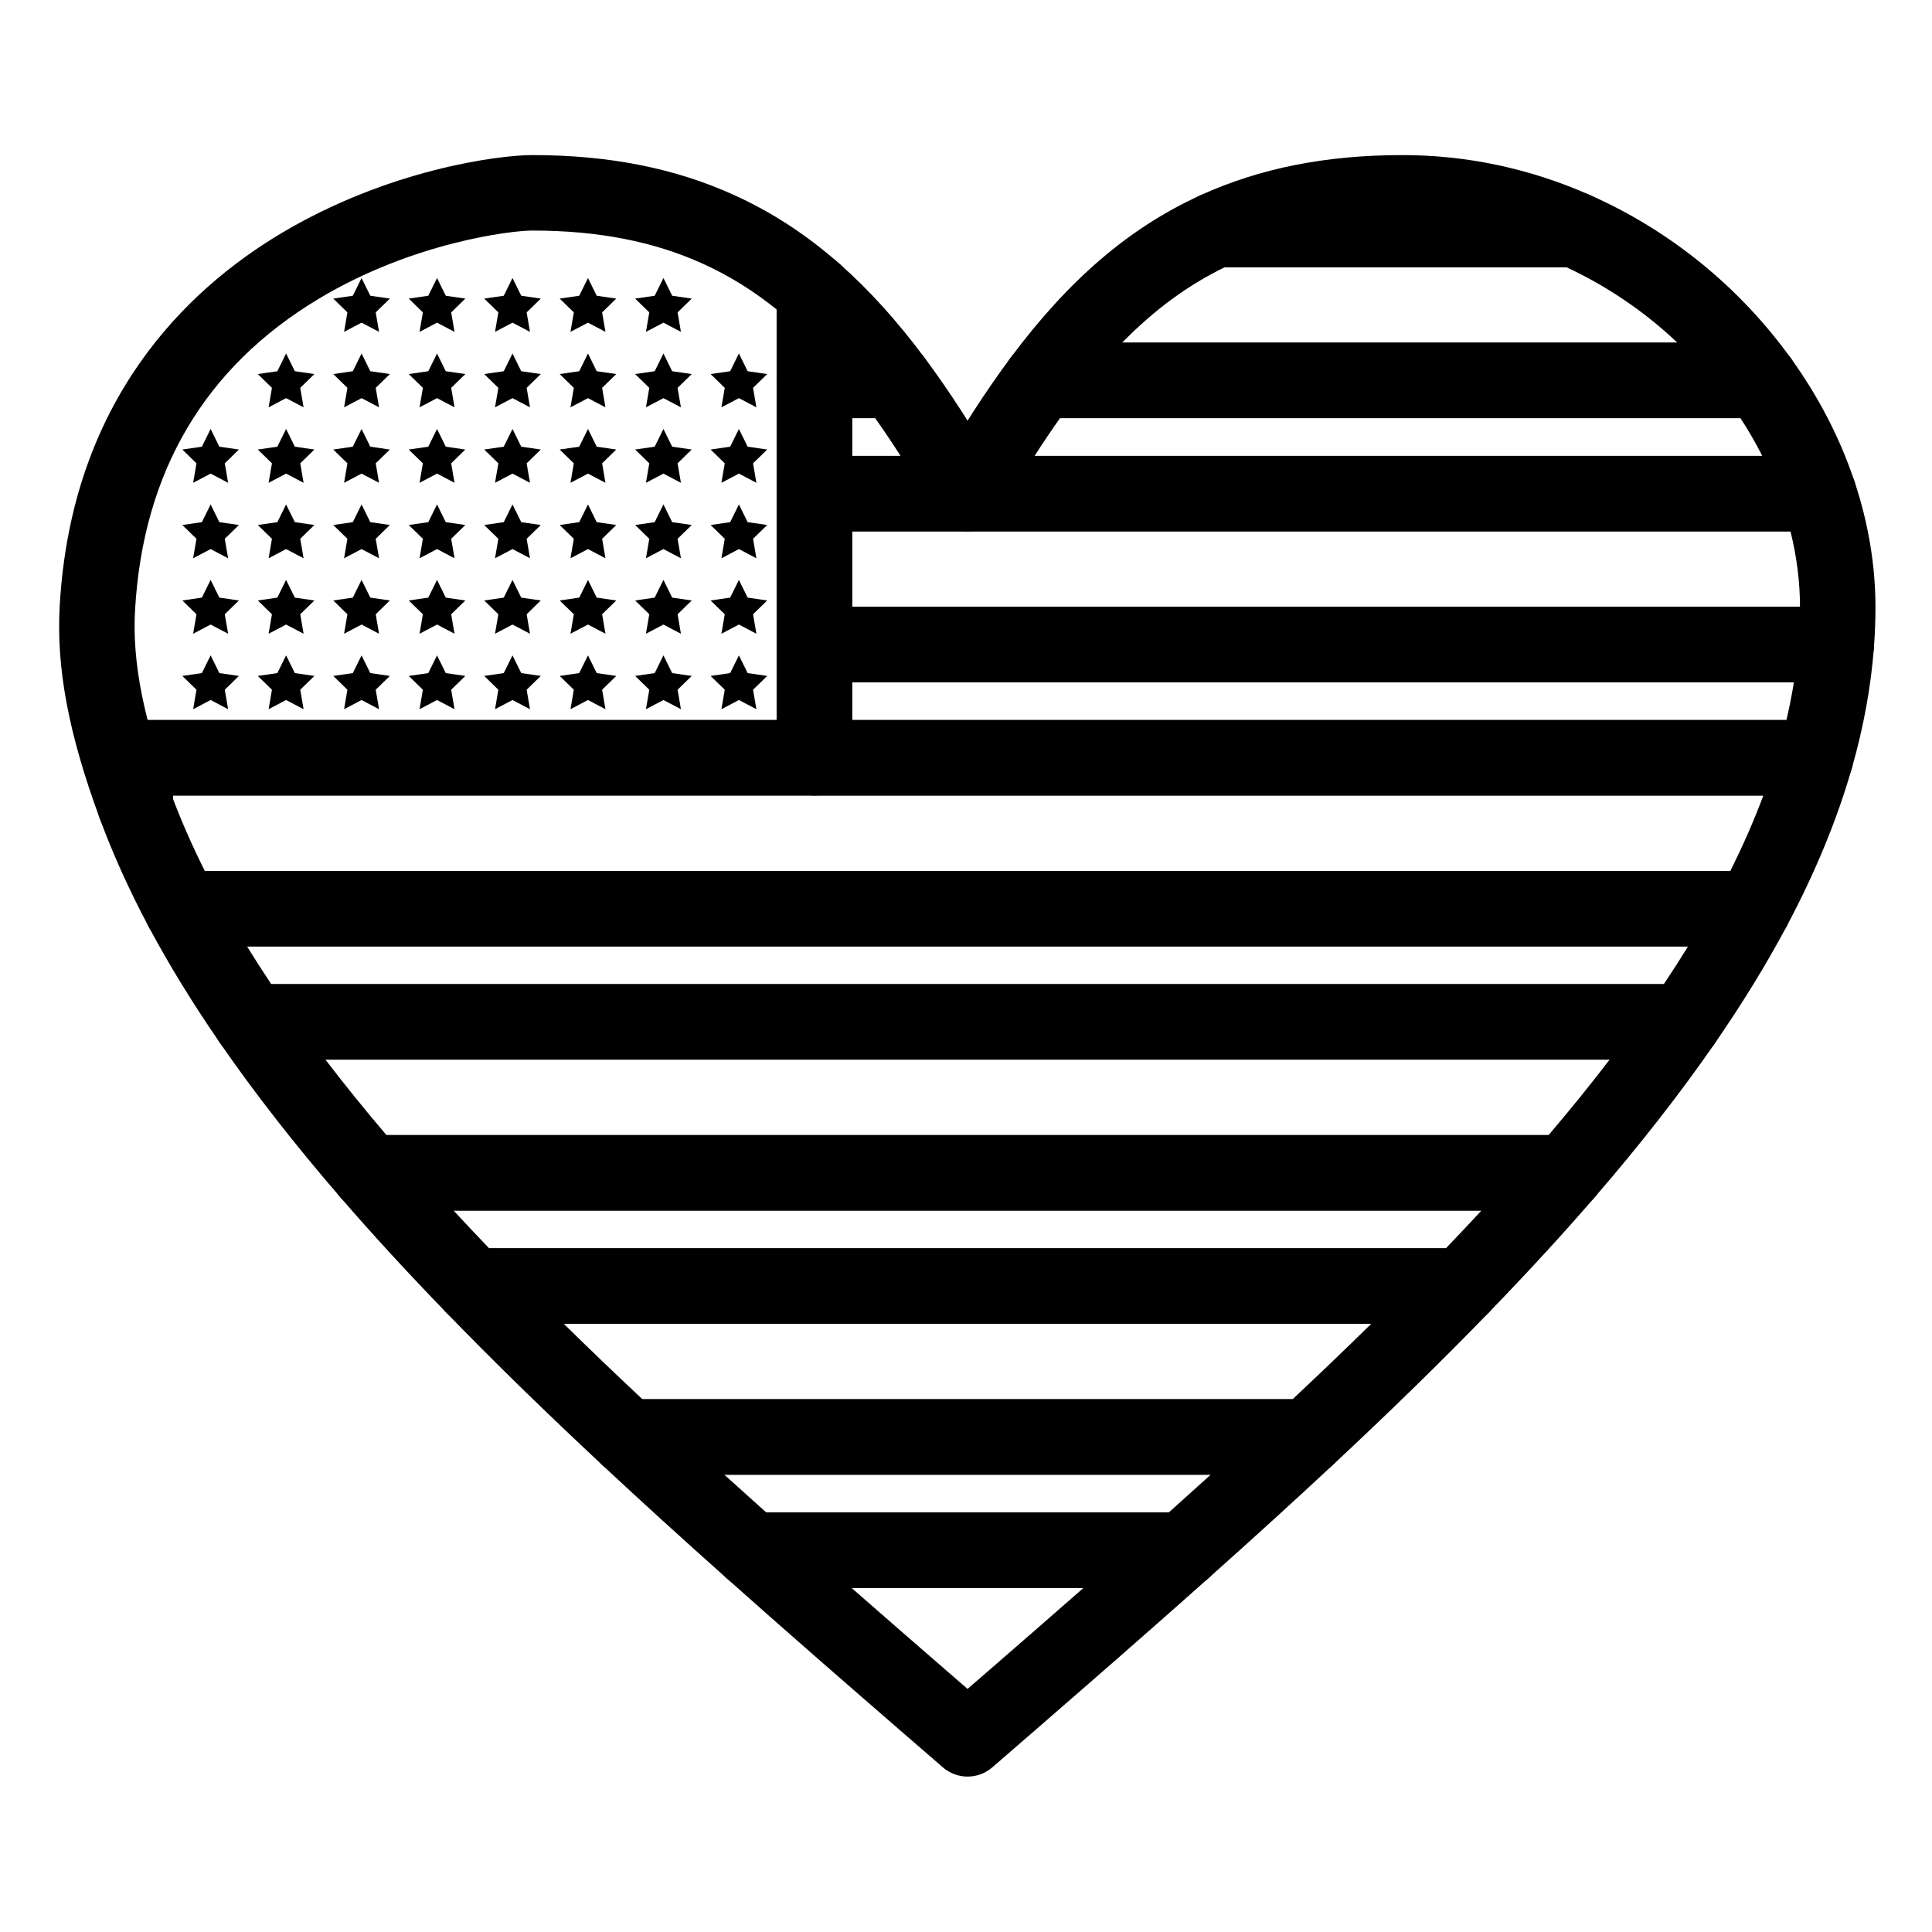
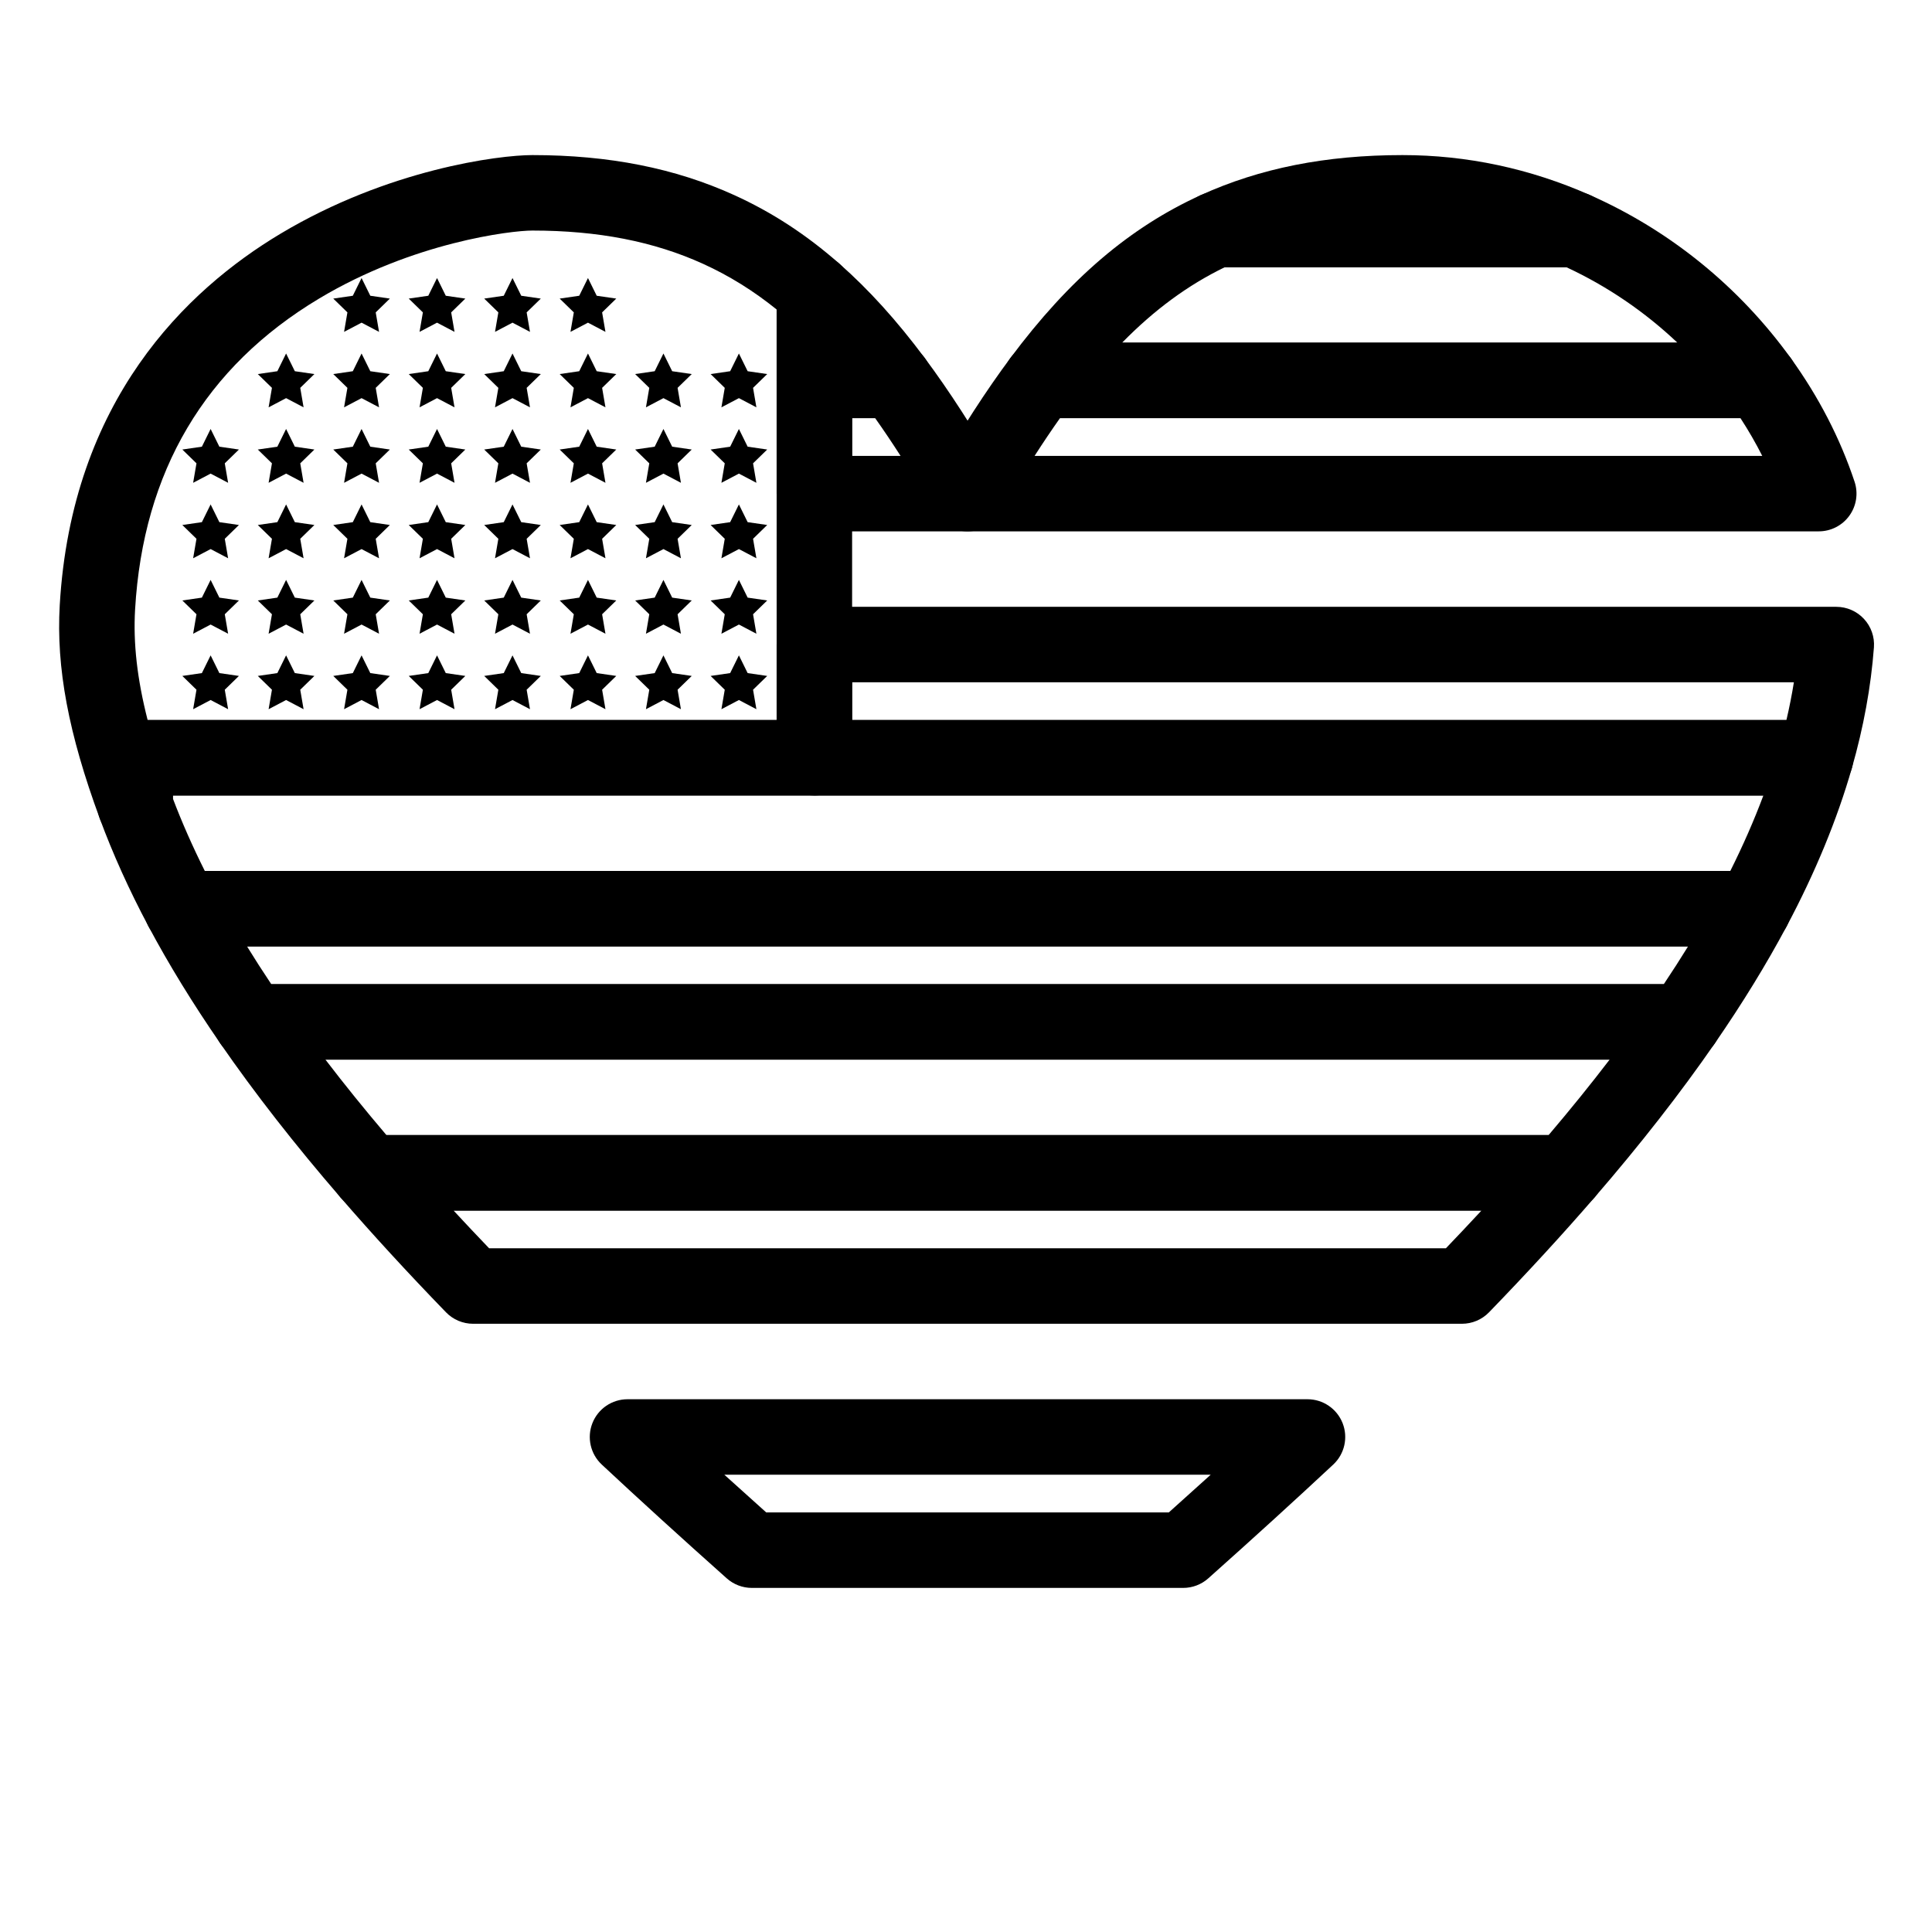
<svg xmlns="http://www.w3.org/2000/svg" fill="#000000" width="800px" height="800px" viewBox="0 0 512 512" version="1.1" xml:space="preserve">
  <g id="_x36_42_x2C__Country_x2C__flag_x2C__usa_x2C__heart">
    <g>
      <g>
        <g>
          <g>
            <path d="M417.262,70.814h-94.909c-4.706,0-8.775-3.281-9.772-7.88c-0.998-4.599,1.347-9.271,5.629-11.221       c15.689-7.142,33.178-10.613,53.466-10.613c17.055,0,33.752,3.555,49.627,10.567c4.324,1.91,6.721,6.587,5.744,11.212       C426.07,67.504,421.989,70.814,417.262,70.814z" />
          </g>
          <g>
-             <path d="M346.5,390.813H166.299c-2.533,0-4.972-0.961-6.823-2.689c-15.443-14.415-28.948-27.615-41.285-40.354       c-2.793-2.885-3.591-7.16-2.024-10.857s5.192-6.1,9.208-6.1h262.051c4.016,0,7.642,2.402,9.208,6.1s0.769,7.974-2.025,10.857       c-12.331,12.732-25.835,25.932-41.283,40.353C351.473,389.852,349.033,390.813,346.5,390.813z M170.249,370.813H342.55       c7.376-6.922,14.296-13.56,20.847-20H149.401C155.955,357.256,162.872,363.892,170.249,370.813z" />
-           </g>
+             </g>
          <g>
            <path d="M466.502,110.814H275.813c-3.782,0-7.241-2.134-8.938-5.515c-1.696-3.381-1.341-7.429,0.92-10.462       c15.531-20.835,31.551-34.539,50.414-43.125c1.301-0.592,2.713-0.898,4.143-0.898h94.909c1.392,0,2.768,0.291,4.04,0.853       c21.217,9.372,39.652,24.345,53.313,43.301c2.194,3.045,2.498,7.063,0.788,10.404       C473.692,108.712,470.255,110.814,466.502,110.814z M297.372,90.814H444.53c-8.665-8.202-18.602-14.972-29.427-20h-90.521       C314.879,75.516,305.971,82.042,297.372,90.814z" />
          </g>
          <g>
            <path d="M237.021,110.814h-21.204c-5.523,0-10-4.477-10-10V77.373c0-3.928,2.3-7.493,5.879-9.112       c3.58-1.619,7.776-0.992,10.725,1.603c7.815,6.875,15.213,15.043,22.616,24.973c2.261,3.033,2.617,7.081,0.921,10.462       C244.263,108.68,240.804,110.814,237.021,110.814z" />
          </g>
          <g>
-             <path d="M486.639,180.814H215.818c-5.523,0-10-4.477-10-10v-40c0-5.523,4.477-10,10-10h266.174       c4.305,0,8.127,2.755,9.487,6.839c3.676,11.032,5.539,22.228,5.539,33.278c0,3.432-0.137,7.007-0.407,10.628       C496.221,176.778,491.872,180.814,486.639,180.814z M225.818,160.814h251.201c-0.01-6.607-0.856-13.308-2.523-20H225.818       V160.814z" />
-           </g>
+             </g>
          <g>
            <path d="M464.636,250.814H48.187c-3.695,0-7.089-2.038-8.826-5.299c-5.125-9.624-9.475-19.251-12.926-28.615       c-0.408-1.107-0.617-2.278-0.617-3.458v-12.627c0-5.523,4.477-10,10-10h445.33c3.14,0,6.097,1.474,7.986,3.981       c1.889,2.507,2.491,5.756,1.627,8.774c-3.903,13.615-9.724,27.728-17.3,41.947C471.724,248.777,468.33,250.814,464.636,250.814       z M54.276,230.814h404.272c3.377-6.746,6.305-13.429,8.764-20H45.818v0.818C48.204,217.917,51.038,224.343,54.276,230.814z" />
          </g>
          <g>
            <path d="M414.989,320.813H97.814c-2.904,0-5.666-1.263-7.565-3.46c-12.118-14.017-22.844-27.764-31.883-40.859       c-2.111-3.06-2.352-7.037-0.625-10.328s5.138-5.353,8.854-5.353h379.622c3.717,0,7.128,2.062,8.854,5.354       c1.728,3.291,1.486,7.27-0.625,10.328c-9.041,13.094-19.771,26.841-31.894,40.859       C420.654,319.551,417.894,320.813,414.989,320.813z M102.412,300.813h307.979c5.757-6.768,11.159-13.449,16.172-20H86.246       C91.256,287.364,96.658,294.047,102.412,300.813z" />
          </g>
          <g>
            <path d="M35.812,223.442c-4.124,0-7.909-2.559-9.377-6.543C18.139,194.39,14.87,176.95,15.834,160.35       c3.155-54.277,33.539-83.467,58.473-98.396c28.573-17.108,57.884-20.855,66.768-20.855c20.314,0,37.822,3.471,53.523,10.612       c10.01,4.552,19.112,10.49,27.824,18.153c2.158,1.898,3.396,4.634,3.396,7.509v123.441c0,5.523-4.477,10-10,10h-170v2.627       c0,4.845-3.474,8.994-8.244,9.845C36.984,223.391,36.395,223.442,35.812,223.442z M39.123,190.814h166.695V82.019       c-6.169-4.979-12.584-8.958-19.499-12.102c-13.047-5.934-27.847-8.818-45.244-8.818c-5.578,0-31.514,3.057-56.493,18.014       c-30.243,18.108-46.655,45.831-48.781,82.397C35.283,170.428,36.326,179.864,39.123,190.814z" />
          </g>
          <polygon points="91.183,87.947 95.818,85.51 100.453,87.947 99.568,82.786 103.318,79.13 98.135,78.377 95.818,73.681       93.5,78.377 88.318,79.13 92.068,82.786     " />
          <polygon points="111.183,87.947 115.818,85.51 120.453,87.947 119.568,82.786 123.318,79.13 118.135,78.377 115.818,73.681       113.5,78.377 108.318,79.13 112.068,82.786     " />
          <polygon points="131.183,87.947 135.818,85.51 140.453,87.947 139.568,82.786 143.318,79.13 138.135,78.377 135.818,73.681       133.5,78.377 128.318,79.13 132.068,82.786     " />
          <polygon points="151.183,87.947 155.818,85.51 160.453,87.947 159.568,82.786 163.318,79.13 158.135,78.377 155.818,73.681       153.5,78.377 148.318,79.13 152.068,82.786     " />
-           <polygon points="171.183,87.947 175.818,85.51 180.453,87.947 179.568,82.786 183.318,79.13 178.135,78.377 175.818,73.681       173.5,78.377 168.318,79.13 172.068,82.786     " />
          <polygon points="71.183,107.947 75.818,105.51 80.453,107.947 79.568,102.786 83.318,99.13 78.135,98.377 75.818,93.681       73.5,98.377 68.318,99.13 72.068,102.786     " />
          <polygon points="91.183,107.947 95.818,105.51 100.453,107.947 99.568,102.786 103.318,99.13 98.135,98.377 95.818,93.681       93.5,98.377 88.318,99.13 92.068,102.786     " />
          <polygon points="111.183,107.947 115.818,105.51 120.453,107.947 119.568,102.786 123.318,99.13 118.135,98.377 115.818,93.681       113.5,98.377 108.318,99.13 112.068,102.786     " />
          <polygon points="131.183,107.947 135.818,105.51 140.453,107.947 139.568,102.786 143.318,99.13 138.135,98.377 135.818,93.681       133.5,98.377 128.318,99.13 132.068,102.786     " />
          <polygon points="151.183,107.947 155.818,105.51 160.453,107.947 159.568,102.786 163.318,99.13 158.135,98.377 155.818,93.681       153.5,98.377 148.318,99.13 152.068,102.786     " />
          <polygon points="171.183,107.947 175.818,105.51 180.453,107.947 179.568,102.786 183.318,99.13 178.135,98.377 175.818,93.681       173.5,98.377 168.318,99.13 172.068,102.786     " />
          <polygon points="191.183,107.947 195.818,105.51 200.453,107.947 199.568,102.786 203.318,99.13 198.135,98.377 195.818,93.681       193.5,98.377 188.318,99.13 192.068,102.786     " />
          <polygon points="51.183,127.947 55.818,125.51 60.453,127.947 59.568,122.786 63.318,119.13 58.135,118.377 55.818,113.681       53.5,118.377 48.318,119.13 52.068,122.786     " />
          <polygon points="71.183,127.947 75.818,125.51 80.453,127.947 79.568,122.786 83.318,119.13 78.135,118.377 75.818,113.681       73.5,118.377 68.318,119.13 72.068,122.786     " />
          <polygon points="91.183,127.947 95.818,125.51 100.453,127.947 99.568,122.786 103.318,119.13 98.135,118.377 95.818,113.681       93.5,118.377 88.318,119.13 92.068,122.786     " />
          <polygon points="111.183,127.947 115.818,125.51 120.453,127.947 119.568,122.786 123.318,119.13 118.135,118.377       115.818,113.681 113.5,118.377 108.318,119.13 112.068,122.786     " />
          <polygon points="131.183,127.947 135.818,125.51 140.453,127.947 139.568,122.786 143.318,119.13 138.135,118.377       135.818,113.681 133.5,118.377 128.318,119.13 132.068,122.786     " />
          <polygon points="151.183,127.947 155.818,125.51 160.453,127.947 159.568,122.786 163.318,119.13 158.135,118.377       155.818,113.681 153.5,118.377 148.318,119.13 152.068,122.786     " />
          <polygon points="171.183,127.947 175.818,125.51 180.453,127.947 179.568,122.786 183.318,119.13 178.135,118.377       175.818,113.681 173.5,118.377 168.318,119.13 172.068,122.786     " />
          <polygon points="191.183,127.947 195.818,125.51 200.453,127.947 199.568,122.786 203.318,119.13 198.135,118.377       195.818,113.681 193.5,118.377 188.318,119.13 192.068,122.786     " />
          <polygon points="51.183,147.947 55.818,145.51 60.453,147.947 59.568,142.786 63.318,139.13 58.135,138.377 55.818,133.681       53.5,138.377 48.318,139.13 52.068,142.786     " />
          <polygon points="71.183,147.947 75.818,145.51 80.453,147.947 79.568,142.786 83.318,139.13 78.135,138.377 75.818,133.681       73.5,138.377 68.318,139.13 72.068,142.786     " />
          <polygon points="91.183,147.947 95.818,145.51 100.453,147.947 99.568,142.786 103.318,139.13 98.135,138.377 95.818,133.681       93.5,138.377 88.318,139.13 92.068,142.786     " />
          <polygon points="111.183,147.947 115.818,145.51 120.453,147.947 119.568,142.786 123.318,139.13 118.135,138.377       115.818,133.681 113.5,138.377 108.318,139.13 112.068,142.786     " />
          <polygon points="131.183,147.947 135.818,145.51 140.453,147.947 139.568,142.786 143.318,139.13 138.135,138.377       135.818,133.681 133.5,138.377 128.318,139.13 132.068,142.786     " />
          <polygon points="151.183,147.947 155.818,145.51 160.453,147.947 159.568,142.786 163.318,139.13 158.135,138.377       155.818,133.681 153.5,138.377 148.318,139.13 152.068,142.786     " />
          <polygon points="171.183,147.947 175.818,145.51 180.453,147.947 179.568,142.786 183.318,139.13 178.135,138.377       175.818,133.681 173.5,138.377 168.318,139.13 172.068,142.786     " />
          <polygon points="191.183,147.947 195.818,145.51 200.453,147.947 199.568,142.786 203.318,139.13 198.135,138.377       195.818,133.681 193.5,138.377 188.318,139.13 192.068,142.786     " />
          <polygon points="51.183,167.947 55.818,165.51 60.453,167.947 59.568,162.786 63.318,159.13 58.135,158.377 55.818,153.681       53.5,158.377 48.318,159.13 52.068,162.786     " />
          <polygon points="71.183,167.947 75.818,165.51 80.453,167.947 79.568,162.786 83.318,159.13 78.135,158.377 75.818,153.681       73.5,158.377 68.318,159.13 72.068,162.786     " />
          <polygon points="91.183,167.947 95.818,165.51 100.453,167.947 99.568,162.786 103.318,159.13 98.135,158.377 95.818,153.681       93.5,158.377 88.318,159.13 92.068,162.786     " />
          <polygon points="111.183,167.947 115.818,165.51 120.453,167.947 119.568,162.786 123.318,159.13 118.135,158.377       115.818,153.681 113.5,158.377 108.318,159.13 112.068,162.786     " />
          <polygon points="131.183,167.947 135.818,165.51 140.453,167.947 139.568,162.786 143.318,159.13 138.135,158.377       135.818,153.681 133.5,158.377 128.318,159.13 132.068,162.786     " />
          <polygon points="151.183,167.947 155.818,165.51 160.453,167.947 159.568,162.786 163.318,159.13 158.135,158.377       155.818,153.681 153.5,158.377 148.318,159.13 152.068,162.786     " />
          <polygon points="171.183,167.947 175.818,165.51 180.453,167.947 179.568,162.786 183.318,159.13 178.135,158.377       175.818,153.681 173.5,158.377 168.318,159.13 172.068,162.786     " />
          <polygon points="191.183,167.947 195.818,165.51 200.453,167.947 199.568,162.786 203.318,159.13 198.135,158.377       195.818,153.681 193.5,158.377 188.318,159.13 192.068,162.786     " />
          <polygon points="58.135,178.377 55.818,173.681 53.5,178.377 48.318,179.13 52.068,182.786 51.183,187.947 55.818,185.51       60.453,187.947 59.568,182.786 63.318,179.13     " />
          <polygon points="71.183,187.947 75.818,185.51 80.453,187.947 79.568,182.786 83.318,179.13 78.135,178.377 75.818,173.681       73.5,178.377 68.318,179.13 72.068,182.786     " />
          <polygon points="91.183,187.947 95.818,185.51 100.453,187.947 99.568,182.786 103.318,179.13 98.135,178.377 95.818,173.681       93.5,178.377 88.318,179.13 92.068,182.786     " />
          <polygon points="111.183,187.947 115.818,185.51 120.453,187.947 119.568,182.786 123.318,179.13 118.135,178.377       115.818,173.681 113.5,178.377 108.318,179.13 112.068,182.786     " />
          <polygon points="131.183,187.947 135.818,185.51 140.453,187.947 139.568,182.786 143.318,179.13 138.135,178.377       135.818,173.681 133.5,178.377 128.318,179.13 132.068,182.786     " />
          <polygon points="151.183,187.947 155.818,185.51 160.453,187.947 159.568,182.786 163.318,179.13 158.135,178.377       155.818,173.681 153.5,178.377 148.318,179.13 152.068,182.786     " />
          <polygon points="171.183,187.947 175.818,185.51 180.453,187.947 179.568,182.786 183.318,179.13 178.135,178.377       175.818,173.681 173.5,178.377 168.318,179.13 172.068,182.786     " />
          <polygon points="191.183,187.947 195.818,185.51 200.453,187.947 199.568,182.786 203.318,179.13 198.135,178.377       195.818,173.681 193.5,178.377 188.318,179.13 192.068,182.786     " />
          <g>
            <path d="M256.418,140.814h-40.6c-5.523,0-10-4.477-10-10v-30c0-5.523,4.477-10,10-10h21.204c3.158,0,6.13,1.492,8.017,4.023       c6.433,8.629,12.988,18.762,20.04,30.978c1.786,3.094,1.786,6.906,0,10C263.292,138.908,259.99,140.814,256.418,140.814z        M225.818,120.814h12.841c-2.286-3.564-4.523-6.888-6.731-10h-6.11V120.814z" />
          </g>
          <g>
            <path d="M481.992,140.814H256.418c-3.573,0-6.874-1.906-8.66-5c-1.786-3.094-1.787-6.906,0-10       c7.051-12.214,13.605-22.346,20.038-30.976c1.887-2.532,4.859-4.024,8.018-4.024h190.688c3.215,0,6.233,1.545,8.112,4.153       c7.375,10.232,13.049,21.229,16.865,32.687c1.016,3.049,0.504,6.401-1.376,9.008       C488.225,139.269,485.206,140.814,481.992,140.814z M274.177,120.814h192.836c-1.719-3.402-3.645-6.739-5.772-10H280.907       C278.7,113.926,276.463,117.251,274.177,120.814z" />
          </g>
          <g>
            <path d="M481.147,210.814h-265.33c-5.523,0-10-4.477-10-10v-30c0-5.523,4.477-10,10-10h270.821c2.782,0,5.438,1.159,7.33,3.198       c1.893,2.039,2.85,4.774,2.642,7.549c-0.78,10.416-2.748,21.185-5.85,32.008C489.531,207.858,485.609,210.814,481.147,210.814z        M225.818,190.814h247.604c0.787-3.358,1.446-6.695,1.976-10h-249.58V190.814z" />
          </g>
          <g>
            <path d="M446.218,280.813H66.596c-3.287,0-6.363-1.615-8.23-4.319c-7.285-10.555-13.679-20.978-19.005-30.979       c-1.651-3.1-1.555-6.837,0.253-9.848c1.807-3.011,5.062-4.853,8.573-4.853h416.449c3.512,0,6.767,1.842,8.574,4.854       s1.902,6.75,0.251,9.849c-5.329,10.001-11.727,20.424-19.015,30.979C452.58,279.199,449.504,280.813,446.218,280.813z        M71.892,260.813h369.031c2.246-3.36,4.392-6.697,6.427-10H65.469C67.503,254.116,69.647,257.454,71.892,260.813z" />
          </g>
          <g>
            <path d="M387.425,350.813H125.374c-2.708,0-5.3-1.098-7.184-3.043c-10.171-10.502-19.572-20.736-27.941-30.417       c-2.559-2.96-3.157-7.141-1.529-10.699c1.627-3.559,5.181-5.841,9.094-5.841h317.175c3.913,0,7.467,2.282,9.094,5.841       c1.628,3.56,1.03,7.74-1.529,10.7c-8.371,9.68-17.773,19.913-27.945,30.416C392.725,349.716,390.133,350.813,387.425,350.813z        M129.625,330.813h253.549c3.232-3.37,6.377-6.707,9.427-10H120.2C123.249,324.106,126.394,327.443,129.625,330.813z" />
          </g>
          <g>
-             <path d="M256.418,470.813c-2.334,0-4.668-0.813-6.547-2.441c-3.85-3.334-7.7-6.669-11.545-10.005       c-14.579-12.644-30.21-26.252-45.73-40.09c-3.097-2.761-4.167-7.147-2.69-11.024c1.478-3.877,5.196-6.439,9.345-6.439h114.307       c4.148,0,7.867,2.562,9.345,6.438s0.407,8.264-2.689,11.024c-15.445,13.774-31.096,27.408-45.707,40.09l-11.537,10.004       C261.088,469.999,258.753,470.813,256.418,470.813z M225.667,420.813c8.782,7.701,17.443,15.229,25.763,22.445       c1.661,1.44,3.323,2.881,4.984,4.321l4.981-4.319c8.325-7.226,16.987-14.759,25.75-22.447H225.667z" />
-           </g>
+             </g>
          <g>
            <path d="M313.557,420.813H199.25c-2.454,0-4.823-0.902-6.655-2.536c-12.237-10.909-23.07-20.772-33.12-30.153       c-3.002-2.803-3.986-7.157-2.479-10.978c1.506-3.821,5.196-6.333,9.303-6.333H346.5c4.107,0,7.797,2.512,9.303,6.332       c1.507,3.821,0.523,8.175-2.479,10.978c-10.019,9.354-20.85,19.217-33.111,30.153       C318.381,419.91,316.012,420.813,313.557,420.813z M203.065,400.813h106.676c3.838-3.434,7.534-6.761,11.106-10H191.955       C195.531,394.055,199.228,397.383,203.065,400.813z" />
          </g>
        </g>
      </g>
    </g>
  </g>
  <g id="Layer_1" />
</svg>